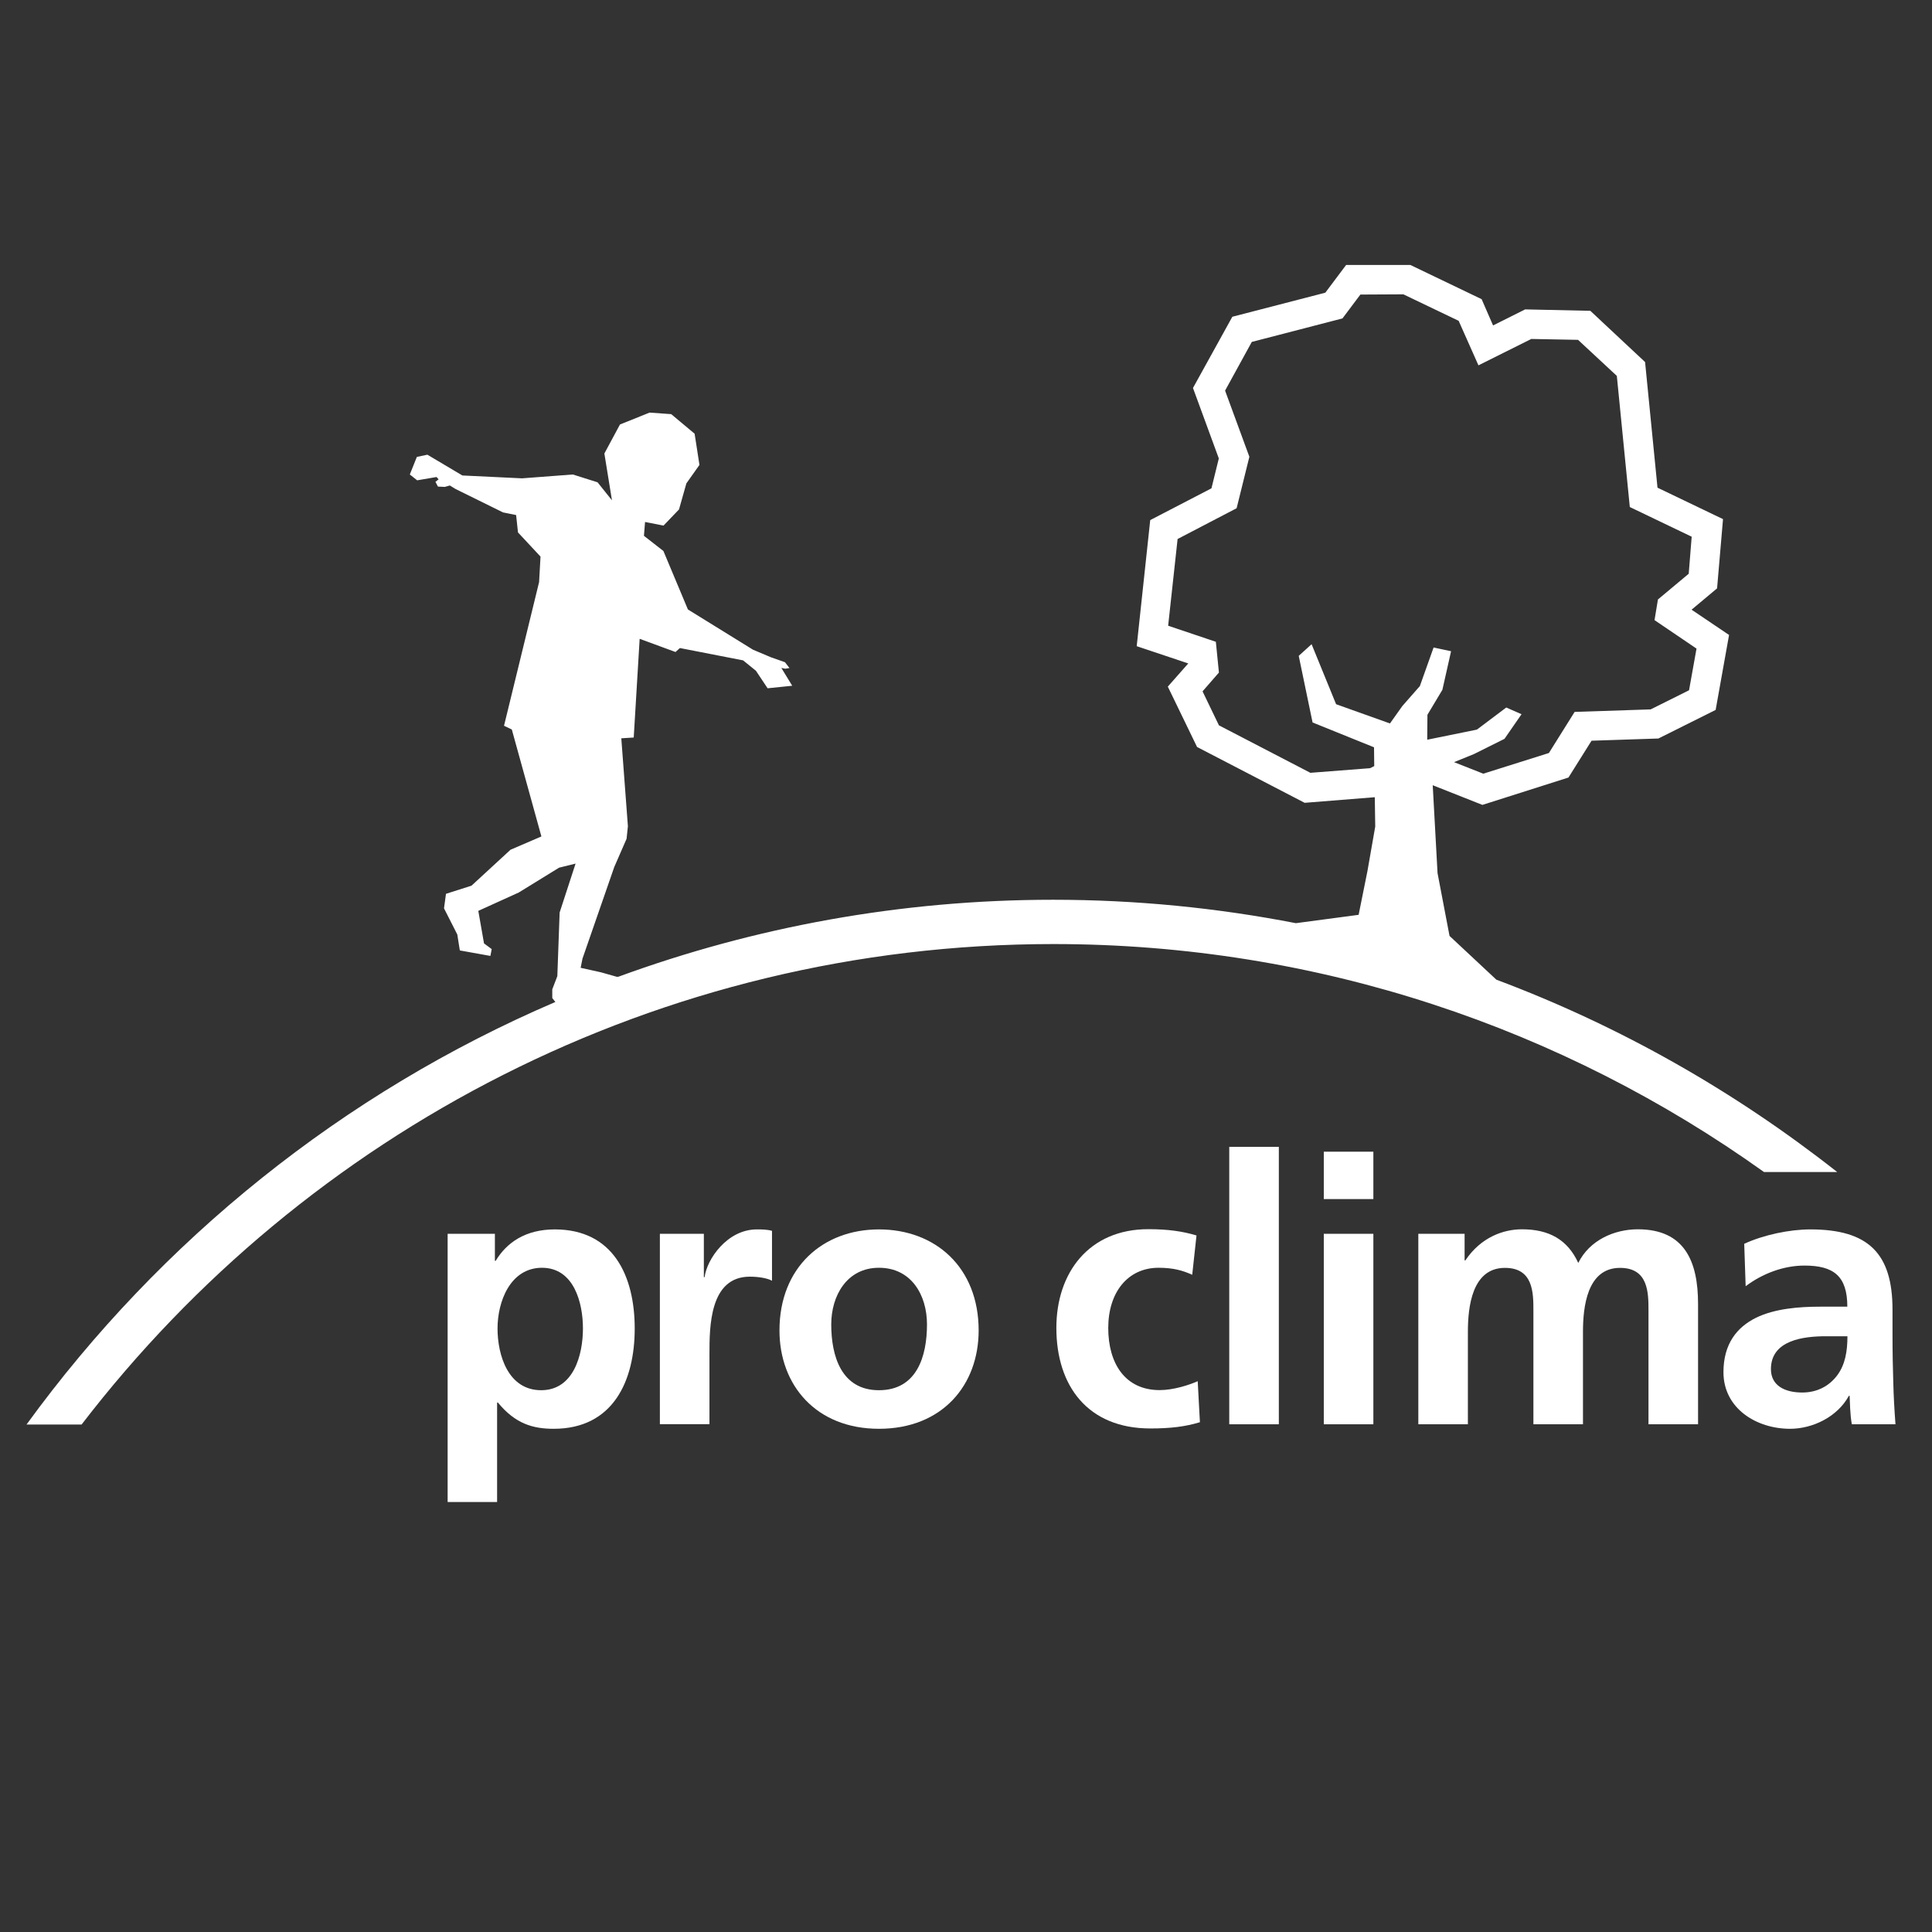
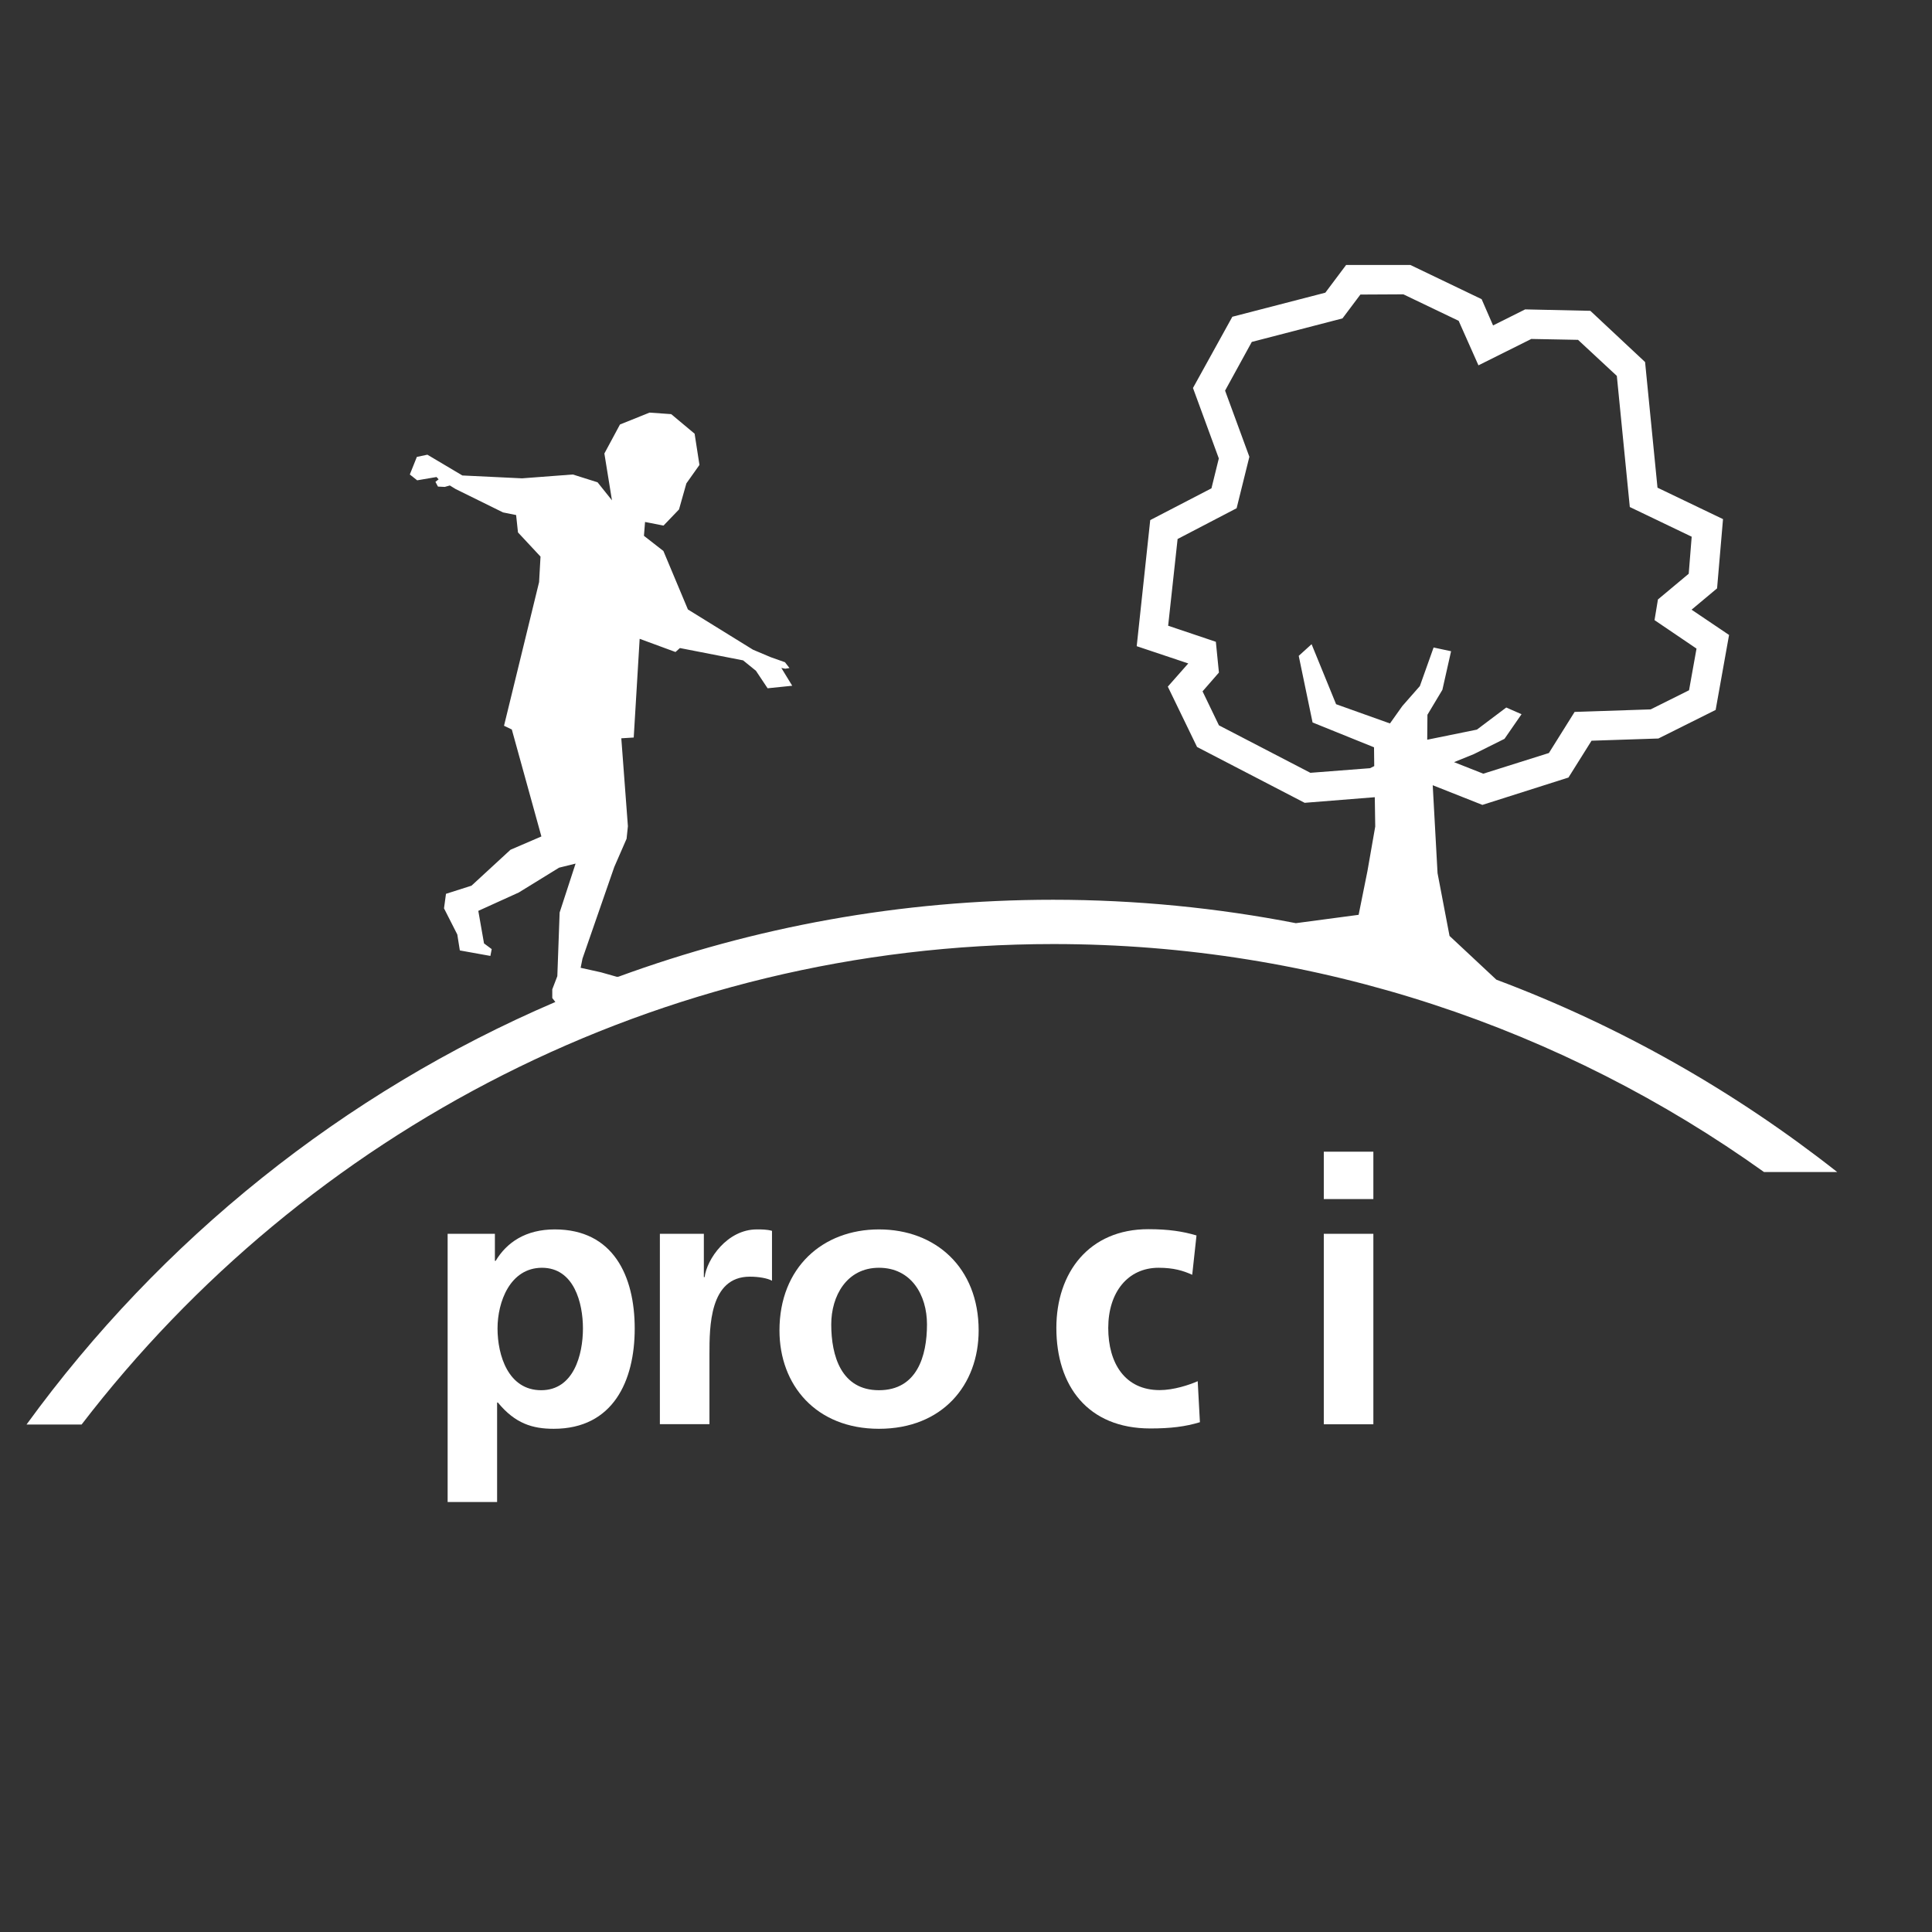
<svg xmlns="http://www.w3.org/2000/svg" width="1000" zoomAndPan="magnify" viewBox="0 0 750 750" height="1000" preserveAspectRatio="xMidYMid meet" version="1.2">
  <rect x="0" y="0" width="750" height="750" fill="#333333" stroke="none" />
  <g id="e2f8e0128f">
    <path style=" stroke:none;fill-rule:nonzero;fill:#ffffff;fill-opacity:1;" d="M 173.77 478.961 L 192.117 478.961 L 192.117 489.457 L 192.418 489.457 C 196.727 482.289 204.066 477.254 215.375 477.254 C 238.074 477.254 246.395 495.344 246.395 515.742 C 246.395 535.969 238.074 554.656 214.945 554.656 C 206.754 554.656 200.012 552.652 193.27 544.457 L 192.973 544.457 L 192.973 583.074 L 173.77 583.074 Z M 193.141 515.699 C 193.141 526.195 197.324 539.68 210.082 539.68 C 222.711 539.68 226.297 525.898 226.297 515.699 C 226.297 505.801 222.84 492.145 210.379 492.145 C 198.008 492.188 193.141 505.371 193.141 515.699 Z M 193.141 515.699 " />
    <path style=" stroke:none;fill-rule:nonzero;fill:#ffffff;fill-opacity:1;" d="M 256.164 478.961 L 273.234 478.961 L 273.234 495.773 L 273.531 495.773 C 274.387 488.859 282.281 477.254 293.801 477.254 C 295.68 477.254 297.684 477.254 299.688 477.809 L 299.688 497.18 C 297.941 496.199 294.527 495.602 291.07 495.602 C 275.41 495.602 275.41 515.145 275.41 525.727 L 275.41 552.863 L 256.164 552.863 Z M 256.164 478.961 " />
    <path style=" stroke:none;fill-rule:nonzero;fill:#ffffff;fill-opacity:1;" d="M 341.207 477.254 C 363.184 477.254 379.91 492.059 379.91 516.469 C 379.91 537.719 365.785 554.656 341.207 554.656 C 316.801 554.656 302.59 537.719 302.59 516.469 C 302.59 492.016 319.402 477.254 341.207 477.254 Z M 341.207 539.68 C 355.973 539.68 359.855 526.453 359.855 514.121 C 359.855 502.77 353.793 492.145 341.207 492.145 C 328.703 492.145 322.688 503.07 322.688 514.121 C 322.688 526.367 326.57 539.68 341.207 539.68 Z M 341.207 539.68 " />
-     <path style=" stroke:none;fill-rule:nonzero;fill:#ffffff;fill-opacity:1;" d="M 462.816 494.875 C 459.359 493.297 455.648 492.145 449.762 492.145 C 437.855 492.145 430.219 501.617 430.219 515.527 C 430.219 529.141 436.66 539.637 450.188 539.637 C 455.605 539.637 461.664 537.633 464.949 536.18 L 465.805 552.098 C 460.215 553.805 454.453 554.527 446.559 554.527 C 422.281 554.527 410.078 538.016 410.078 515.484 C 410.078 494.109 422.707 477.125 445.836 477.168 C 453.559 477.168 459.191 478.023 464.48 479.602 Z M 462.816 494.875 " />
-     <path style=" stroke:none;fill-rule:nonzero;fill:#ffffff;fill-opacity:1;" d="M 477.195 445.207 L 496.441 445.207 L 496.441 552.906 L 477.195 552.906 Z M 477.195 445.207 " />
+     <path style=" stroke:none;fill-rule:nonzero;fill:#ffffff;fill-opacity:1;" d="M 462.816 494.875 C 459.359 493.297 455.648 492.145 449.762 492.145 C 437.855 492.145 430.219 501.617 430.219 515.527 C 430.219 529.141 436.66 539.637 450.188 539.637 C 455.605 539.637 461.664 537.633 464.949 536.18 L 465.805 552.098 C 460.215 553.805 454.453 554.527 446.559 554.527 C 422.281 554.527 410.078 538.016 410.078 515.484 C 410.078 494.109 422.707 477.125 445.836 477.168 C 453.559 477.168 459.191 478.023 464.48 479.602 Z " />
    <path style=" stroke:none;fill-rule:nonzero;fill:#ffffff;fill-opacity:1;" d="M 513.895 447.086 L 533.137 447.086 L 533.137 465.477 L 513.895 465.477 Z M 513.895 478.961 L 533.137 478.961 L 533.137 552.906 L 513.895 552.906 Z M 513.895 478.961 " />
-     <path style=" stroke:none;fill-rule:nonzero;fill:#ffffff;fill-opacity:1;" d="M 550.633 478.961 L 568.555 478.961 L 568.555 489.285 L 568.852 489.285 C 574.91 480.242 583.66 477.211 590.828 477.211 C 601.152 477.211 608.492 481.094 612.676 490.27 C 617.113 481.352 626.754 477.211 635.801 477.211 C 654.02 477.211 659.184 489.715 659.184 506.227 L 659.184 552.906 L 639.941 552.906 L 639.941 508.828 C 639.941 501.918 639.941 492.188 628.891 492.188 C 616.086 492.188 614.508 507.379 614.508 517.023 L 614.508 552.906 L 595.266 552.906 L 595.266 508.828 C 595.266 501.918 595.266 492.188 584.215 492.188 C 571.414 492.188 569.832 507.379 569.832 517.023 L 569.832 552.906 L 550.59 552.906 L 550.59 478.961 Z M 550.633 478.961 " />
-     <path style=" stroke:none;fill-rule:nonzero;fill:#ffffff;fill-opacity:1;" d="M 677.105 482.844 C 684.574 479.387 694.645 477.254 702.793 477.254 C 725.324 477.254 734.668 486.598 734.668 508.402 L 734.668 517.875 C 734.668 525.344 734.797 530.934 734.965 536.395 C 735.094 541.984 735.395 547.148 735.82 552.906 L 718.879 552.906 C 718.156 549.023 718.156 544.16 718.027 541.855 L 717.727 541.855 C 713.289 550.047 703.648 554.656 694.898 554.656 C 681.844 554.656 669.043 546.762 669.043 532.684 C 669.043 521.629 674.332 515.188 681.672 511.559 C 688.969 507.977 698.484 507.25 706.504 507.25 L 717.129 507.25 C 717.129 495.344 711.797 491.293 700.488 491.293 C 692.297 491.293 684.105 494.449 677.66 499.312 Z M 699.637 540.574 C 705.523 540.574 710.133 537.973 713.16 533.961 C 716.32 529.781 717.172 524.488 717.172 518.73 L 708.852 518.73 C 700.234 518.73 687.473 520.18 687.473 531.488 C 687.473 537.844 692.766 540.574 699.637 540.574 Z M 699.637 540.574 " />
    <path style=" stroke:none;fill-rule:nonzero;fill:#ffffff;fill-opacity:1;" d="M 580.887 380.309 L 562.707 363.324 L 558.055 338.961 L 556.18 304.824 L 575.465 312.461 L 608.875 301.836 L 617.836 287.543 L 643.781 286.688 L 666.012 275.594 L 671.219 246.492 L 656.668 236.68 L 666.566 228.402 L 668.871 201.52 L 643.438 189.316 L 638.617 140.543 L 617.367 120.66 L 592.062 120.105 L 579.605 126.336 L 575.168 116.137 L 547.516 102.867 L 522.555 102.867 L 514.488 113.621 L 478.391 122.965 L 463.113 150.613 L 473.145 177.965 L 470.285 189.57 L 446.516 201.902 L 441.27 250.848 L 461.281 257.547 L 453.344 266.547 L 464.695 289.977 L 506.469 311.652 L 533.691 309.477 L 533.863 320.867 L 530.832 338.191 L 527.418 355.133 L 503.055 358.375 C 472.547 352.445 441.055 349.285 408.84 349.285 C 349.613 349.285 292.777 359.867 240.078 379.156 L 239.48 379.199 L 233.293 377.449 L 225.402 375.699 L 226.125 372.113 L 238.457 336.57 L 243.238 325.605 L 243.75 320.738 L 241.188 286.605 L 246.012 286.305 L 248.316 247.988 L 262.227 253.109 L 263.934 251.57 L 288.469 256.352 L 293.461 260.402 L 297.984 267.188 L 307.539 266.207 L 303.316 259.293 L 304.809 259.594 L 306.473 259.336 L 304.723 257.074 L 299.176 255.113 L 292.309 252.211 L 267.047 236.594 L 257.531 213.895 L 249.98 208.004 L 250.406 202.629 L 257.574 204.035 L 263.59 197.766 L 266.449 187.652 L 271.527 180.484 L 269.648 168.363 L 260.562 160.77 L 252.156 160.172 L 240.676 164.781 L 234.617 176.047 L 237.562 194.223 L 231.973 187.227 L 222.371 184.195 L 202.656 185.688 L 179.488 184.578 L 165.918 176.516 L 161.824 177.367 L 159.09 184.195 L 161.949 186.457 L 169.461 185.176 L 170.27 186.074 L 169.035 187.055 L 170.016 188.891 L 172.66 189.016 L 174.625 188.461 L 176.844 189.828 L 195.277 198.918 L 200.355 199.941 L 201.078 206.684 L 209.828 216.07 L 209.273 225.969 L 195.66 281.738 L 198.688 283.191 L 210.168 324.707 L 198.176 329.871 L 183.031 343.824 L 173.129 346.98 L 172.363 352.613 L 177.523 362.77 L 178.508 368.957 L 190.367 371.09 L 190.879 368.445 L 187.895 366.227 L 185.676 353.598 L 201.379 346.469 L 217.039 336.828 L 223.438 335.246 L 217.25 354.234 L 216.355 378.941 L 214.391 384.062 L 214.391 387.434 L 215.586 388.969 C 133.234 424.258 62.359 481.352 10.301 552.992 L 31.68 552.992 C 118.641 439.703 255.441 366.48 408.926 366.48 C 511.719 366.48 606.957 399.34 684.785 454.98 L 713.203 454.98 C 673.438 423.66 628.93 398.312 580.887 380.309 Z M 554.129 277.473 L 559.934 267.785 L 563.305 252.809 L 556.52 251.359 L 551.188 266.336 L 544.402 274.059 L 539.582 280.844 L 518.672 273.375 L 509.156 250.078 L 504.164 254.602 L 509.539 280.461 L 533.395 290.102 L 533.477 297.398 L 531.855 298.211 L 508.688 300.004 L 473.184 281.57 L 466.828 268.383 L 473.184 261.086 L 471.992 249.141 L 453.473 242.91 L 457.141 209.242 L 480.055 197.297 L 485.004 177.324 L 475.574 151.637 L 485.945 132.734 L 521.148 123.605 L 528.102 114.344 L 544.785 114.258 L 566.25 124.543 L 573.93 141.824 L 594.453 131.582 L 612.59 131.926 L 627.652 145.922 L 632.688 196.824 L 656.711 208.348 L 655.559 222.727 L 643.609 232.711 L 642.285 240.734 L 658.586 251.785 L 655.684 267.957 L 640.793 275.383 L 611.266 276.363 L 601.281 292.32 L 575.809 300.344 L 564.457 295.863 L 572.137 292.75 L 584.043 286.816 L 590.656 277.258 L 584.727 274.656 L 573.332 283.234 L 554.047 287.16 Z M 554.129 277.473 " />
  </g>
</svg>